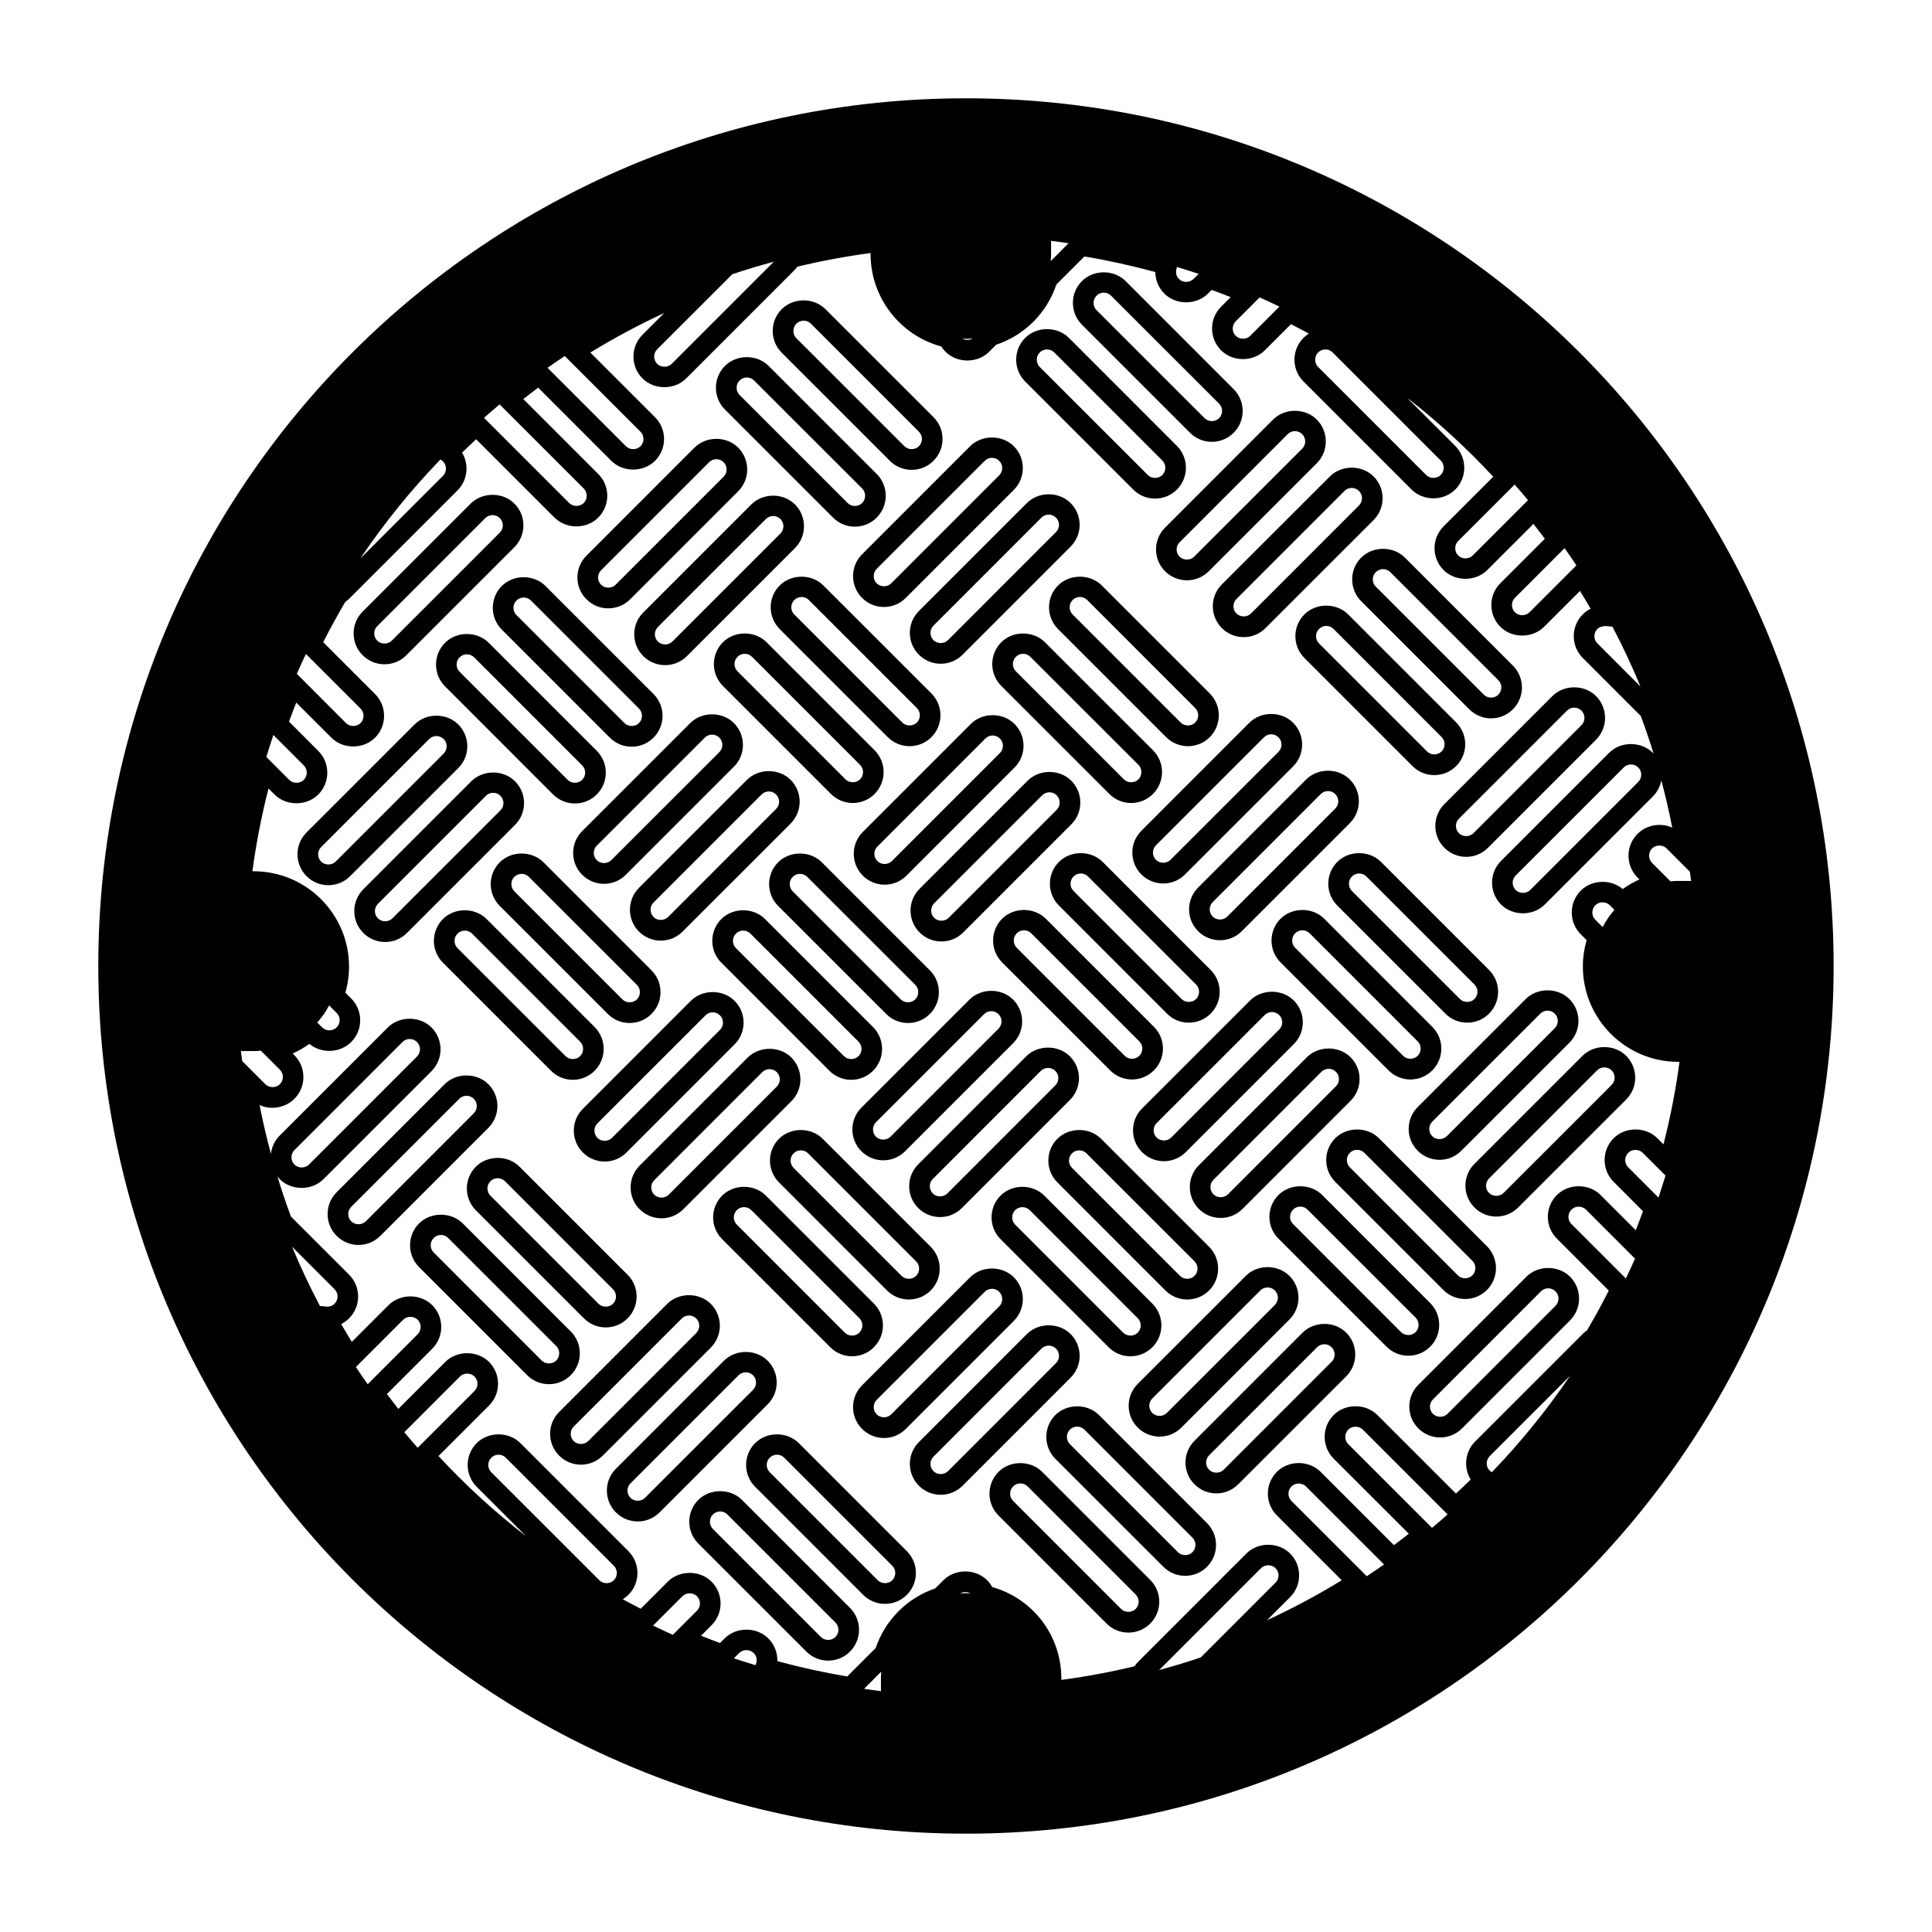
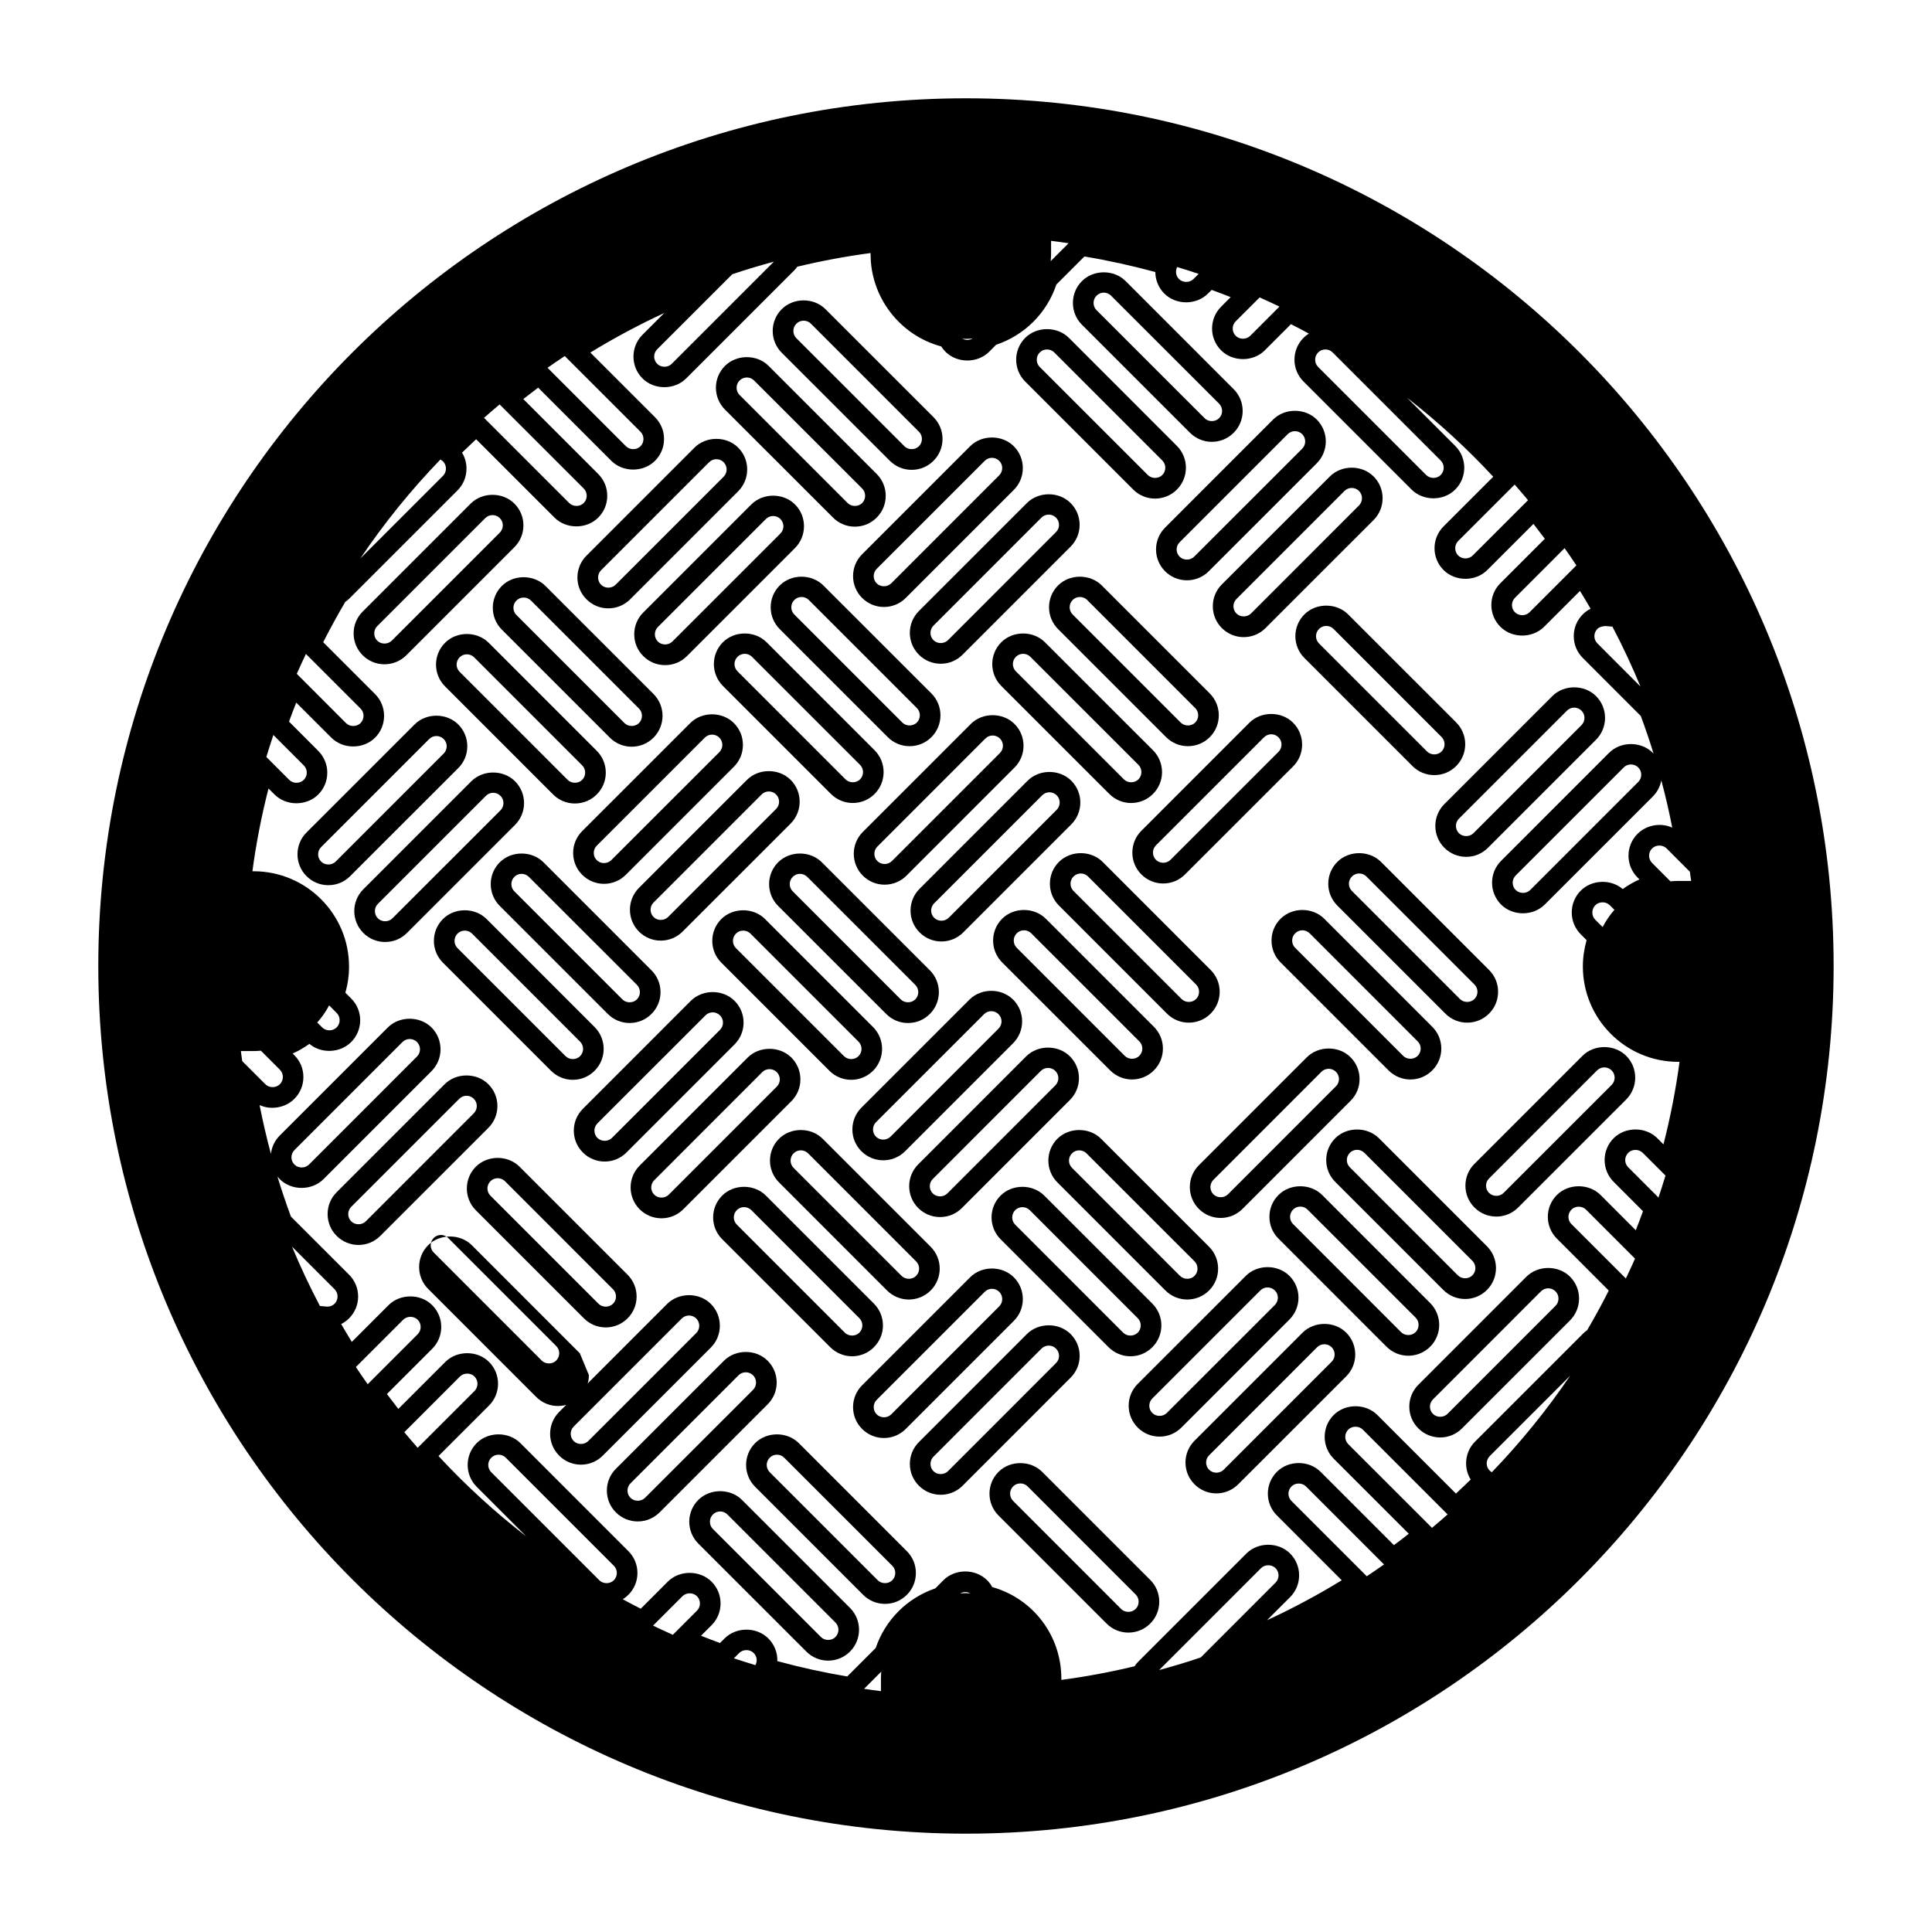
<svg xmlns="http://www.w3.org/2000/svg" fill="#000000" width="800px" height="800px" version="1.1" viewBox="144 144 512 512">
  <g>
    <path d="m400 170.05c-127 0-229.95 102.95-229.95 229.94 0 127 102.96 229.95 229.95 229.95 127 0 229.93-102.95 229.93-229.95 0.004-126.99-102.93-229.94-229.93-229.94zm-8.137 394.89c-7.441 2.527-13.266 8.359-15.793 15.793l-7.547 7.547c-6.137-1.023-12.348-2.387-18.52-4.066 0.07-2.207-0.754-4.387-2.398-6.019-3.09-3.094-8.48-3.094-11.574 0l-1.219 1.215c-1.656-0.598-3.34-1.25-5.031-1.918l2.777-2.777c1.547-1.547 2.402-3.602 2.402-5.789s-0.855-4.242-2.402-5.785c-3.09-3.082-8.484-3.082-11.574 0l-7.176 7.184c-1.602-0.812-3.188-1.648-4.762-2.504 0.527-0.328 1.031-0.727 1.484-1.176 1.547-1.547 2.398-3.602 2.398-5.789s-0.852-4.242-2.398-5.785l-28.625-28.633c-3.09-3.09-8.484-3.09-11.578 0-3.188 3.195-3.188 8.383 0 11.574l13.129 13.133c-8.281-6.402-16.047-13.512-23.246-21.277l13.387-13.383c3.188-3.188 3.188-8.379 0-11.566-3.09-3.082-8.484-3.082-11.574 0l-12.461 12.461c-1.074-1.371-2.074-2.676-3.023-3.945l11.996-11.992c1.547-1.543 2.402-3.602 2.402-5.789 0-2.18-0.855-4.242-2.402-5.777-3.09-3.09-8.48-3.09-11.566 0l-9.734 9.738c-0.977-1.598-1.918-3.168-2.816-4.727 0.762-0.379 1.473-0.887 2.09-1.512 1.551-1.547 2.402-3.602 2.402-5.777 0-2.195-0.852-4.242-2.402-5.793l-15.406-15.402c-1.301-3.5-2.488-7.039-3.578-10.602 0.195 0.242 0.402 0.469 0.621 0.695 3.09 3.082 8.484 3.082 11.574 0l28.637-28.633c3.188-3.199 3.188-8.379 0-11.578-3.098-3.082-8.484-3.082-11.578 0l-28.633 28.633c-1.328 1.328-2.141 3.039-2.344 4.875-1.152-4.281-2.156-8.602-3.008-12.938 2.988 1.387 6.816 0.746 9.215-1.652 1.547-1.547 2.402-3.602 2.394-5.789 0-2.188-0.848-4.238-2.394-5.773l-0.453-0.449c1.566-0.699 3.047-1.562 4.438-2.562 3.129 2.648 8.133 2.453 11.059-0.469 1.547-1.547 2.402-3.602 2.402-5.785 0-2.191-0.855-4.246-2.402-5.777l-1.531-1.535c0.656-2.266 0.977-4.586 0.977-6.906 0-13.941-11.336-25.27-25.27-25.27h-0.336c0.973-7.305 2.402-14.656 4.266-21.938l1.605 1.602c3.09 3.09 8.48 3.09 11.574 0 1.543-1.543 2.398-3.602 2.398-5.785 0-2.18-0.855-4.242-2.398-5.785l-7.742-7.75c0.594-1.652 1.234-3.336 1.914-5.039l9.309 9.301c3.09 3.094 8.48 3.094 11.574 0 1.547-1.547 2.394-3.602 2.394-5.785 0-2.188-0.848-4.242-2.394-5.785l-13.738-13.734c1.809-3.566 3.769-7.152 5.848-10.688 0.402-0.273 0.766-0.57 1.09-0.898l28.637-28.633c1.547-1.543 2.398-3.602 2.398-5.785 0-1.523-0.406-2.977-1.176-4.242 1.199-1.168 2.434-2.344 3.727-3.547l20.777 20.773c3.094 3.094 8.488 3.094 11.578 0 1.547-1.543 2.398-3.594 2.398-5.785 0-2.18-0.852-4.242-2.398-5.785l-19.852-19.855c1.367-1.066 2.672-2.066 3.934-3.019l19.398 19.398c3.082 3.082 8.48 3.082 11.566 0 1.547-1.547 2.402-3.602 2.402-5.785 0-2.191-0.855-4.238-2.402-5.789l-17.129-17.125c6.316-3.871 12.871-7.375 19.582-10.48l-5.769 5.769c-3.184 3.188-3.184 8.379 0.004 11.566 3.09 3.094 8.48 3.094 11.574 0l28.625-28.621c0.309-0.309 0.578-0.629 0.832-0.992 6.414-1.543 12.918-2.75 19.418-3.617v0.344c0 11.41 7.793 21.473 18.715 24.406 0.324 0.504 0.699 0.984 1.133 1.414 3.09 3.09 8.484 3.09 11.574 0l1.848-1.863c7.547-2.519 13.441-8.41 15.961-15.957l7.43-7.43c6.238 1.039 12.555 2.422 18.793 4.121 0.02 2.106 0.848 4.172 2.383 5.707 3.09 3.094 8.484 3.094 11.574 0l0.973-0.973c1.664 0.609 3.344 1.25 5.039 1.914l-2.527 2.535c-1.547 1.543-2.402 3.602-2.402 5.785 0 2.191 0.855 4.242 2.402 5.789 3.09 3.09 8.484 3.09 11.562 0l6.938-6.941c1.602 0.812 3.18 1.648 4.75 2.492-0.516 0.316-0.984 0.699-1.414 1.129-1.547 1.551-2.402 3.602-2.402 5.793 0 2.18 0.855 4.238 2.402 5.785l28.637 28.633c3.09 3.094 8.473 3.094 11.562 0 3.199-3.188 3.199-8.379 0-11.574l-12.762-12.762c8.125 6.324 15.754 13.305 22.836 20.938l-13.156 13.156c-1.547 1.551-2.402 3.602-2.402 5.793 0 2.18 0.855 4.231 2.402 5.785 3.09 3.09 8.484 3.09 11.574 0l12.242-12.238c1.062 1.371 2.066 2.676 3.012 3.945l-11.77 11.77c-1.559 1.551-2.402 3.602-2.402 5.789s0.855 4.242 2.402 5.773c3.078 3.094 8.473 3.094 11.574 0l9.516-9.508c0.984 1.598 1.918 3.164 2.805 4.711-0.754 0.383-1.445 0.883-2.055 1.484-1.547 1.551-2.402 3.602-2.402 5.789 0 2.18 0.855 4.242 2.402 5.785l15.359 15.367c1.23 3.293 2.363 6.629 3.394 9.992-0.07-0.082-0.145-0.145-0.207-0.227-3.09-3.094-8.496-3.094-11.582 0l-28.625 28.633c-3.188 3.188-3.188 8.383 0 11.578 3.09 3.09 8.473 3.094 11.574 0l28.637-28.633c1.18-1.184 1.949-2.656 2.254-4.273 1.113 4.144 2.074 8.316 2.891 12.52-2.984-1.379-6.812-0.746-9.199 1.652-3.188 3.184-3.188 8.379 0 11.566l0.516 0.508c-1.566 0.699-3.047 1.551-4.438 2.551-3.129-2.691-8.176-2.523-11.117 0.418-3.188 3.195-3.188 8.387 0 11.574l1.547 1.551c-0.648 2.281-0.992 4.621-0.992 6.977 0 13.93 11.336 25.27 25.27 25.27h0.344c-0.973 7.289-2.402 14.617-4.254 21.875l-1.621-1.629c-3.09-3.094-8.484-3.094-11.574-0.012-3.199 3.199-3.199 8.387 0 11.578l7.766 7.773c-0.598 1.648-1.238 3.34-1.91 5.043l-9.332-9.34c-3.098-3.09-8.496-3.09-11.574 0-1.547 1.543-2.402 3.602-2.402 5.777 0 2.191 0.855 4.254 2.402 5.785l13.75 13.766c-1.773 3.512-3.688 7.031-5.738 10.504-0.383 0.277-0.734 0.559-1.043 0.867l-28.625 28.625c-1.559 1.543-2.402 3.602-2.402 5.789 0 1.535 0.414 3.008 1.211 4.289-1.25 1.234-2.559 2.481-3.906 3.727l-20.824-20.824c-3.09-3.094-8.484-3.094-11.574 0-3.188 3.188-3.188 8.379 0 11.578l19.906 19.891c-1.367 1.074-2.676 2.07-3.945 3.019l-19.434-19.434c-3.09-3.094-8.484-3.094-11.574 0-1.547 1.547-2.402 3.598-2.402 5.785 0 2.18 0.855 4.242 2.402 5.777l17.18 17.18c-6.387 3.914-13.008 7.457-19.809 10.594l6.121-6.117c1.547-1.547 2.394-3.598 2.394-5.785s-0.848-4.242-2.394-5.785c-3.09-3.09-8.484-3.09-11.574 0l-28.625 28.625c-0.383 0.383-0.73 0.812-1.031 1.266-6.398 1.535-12.902 2.75-19.387 3.606v-0.332c0-11.41-7.465-21.199-18.324-24.277-0.363-0.68-0.816-1.281-1.352-1.812-3.094-3.09-8.484-3.09-11.574 0zm-184.03-142.4h3.43c0.629 0 1.25-0.039 1.867-0.098l5.047 5.043c0.508 0.52 0.785 1.195 0.785 1.918 0 0.727-0.281 1.41-0.797 1.926-1.023 1.023-2.816 1.031-3.848 0l-6.121-6.125c-0.113-0.895-0.262-1.766-0.363-2.664zm53.312-156.47c0.086 0.066 0.168 0.117 0.246 0.188 0.52 0.52 0.789 1.199 0.789 1.926 0 0.727-0.277 1.41-0.789 1.926l-21.902 21.895c6.312-9.367 13.422-18.148 21.234-26.242zm-29.922 144.37 1.996 2.004c0.52 0.508 0.789 1.188 0.789 1.914 0 0.73-0.277 1.406-0.789 1.918-1.027 1.027-2.816 1.039-3.844 0l-1.309-1.301c1.234-1.367 2.297-2.887 3.156-4.535zm-2.438 79.664c-2.695-5.109-5.152-10.352-7.391-15.715l11.273 11.273c0.516 0.52 0.789 1.199 0.789 1.93 0 0.727-0.281 1.402-0.789 1.914-0.504 0.504-1.176 0.77-1.906 0.77zm74.043 72.68-28.637-28.625c-1.062-1.066-1.062-2.793 0-3.848 0.516-0.52 1.199-0.797 1.926-0.797 0.734 0 1.41 0.281 1.926 0.797l28.633 28.633c0.52 0.516 0.789 1.188 0.789 1.918 0 0.727-0.277 1.406-0.789 1.926-1.031 1.023-2.824 1.023-3.848-0.004zm19.484 14.457c-1.77-0.781-3.508-1.605-5.25-2.438l7.793-7.789c1.023-1.02 2.816-1.027 3.848 0 0.508 0.52 0.789 1.195 0.789 1.918 0 0.734-0.289 1.41-0.801 1.926zm21.895 8.043c-1.918-0.574-3.824-1.184-5.715-1.812l1.402-1.41c1.027-1.023 2.82-1.027 3.848 0.012 0.789 0.785 1.008 1.969 0.551 3.008zm-89.52-57.602c-1.195-1.367-2.383-2.734-3.543-4.133l14.75-14.758c1.031-1.027 2.828-1.027 3.848 0 1.059 1.059 1.059 2.781 0 3.844zm-13.246-16.848c-1.059-1.508-2.117-3.019-3.129-4.559l12.535-12.531c1.023-1.023 2.828-1.023 3.844 0 0.52 0.516 0.789 1.188 0.789 1.914 0 0.734-0.277 1.41-0.789 1.93zm-20.203-60.137c0-0.727 0.281-1.402 0.797-1.918l28.625-28.633c0.516-0.52 1.195-0.797 1.93-0.797 0.73 0 1.406 0.281 1.918 0.797 0.516 0.516 0.797 1.188 0.797 1.918 0 0.734-0.289 1.406-0.797 1.926l-28.625 28.633c-1.031 1.027-2.828 1.027-3.848 0-0.516-0.512-0.797-1.195-0.797-1.926zm-6.652-106.09c0.59-1.965 1.215-3.894 1.859-5.828l8.055 8.055c0.52 0.516 0.801 1.199 0.801 1.926 0 0.727-0.289 1.41-0.801 1.918-1.02 1.027-2.82 1.027-3.844 0zm8.066-22.039c0.77-1.773 1.598-3.516 2.422-5.262l14.469 14.469c0.52 0.516 0.797 1.199 0.797 1.926 0 0.727-0.281 1.41-0.797 1.926-1.027 1.023-2.82 1.023-3.848 0zm49.617-67.832c1.367-1.211 2.734-2.394 4.137-3.559l22.285 22.277c0.52 0.516 0.797 1.199 0.797 1.926 0 0.727-0.281 1.41-0.797 1.926-1.023 1.027-2.82 1.027-3.848 0zm16.836-13.266c1.512-1.055 3.023-2.102 4.566-3.117l20.066 20.062c0.516 0.516 0.789 1.195 0.789 1.926 0 0.727-0.281 1.41-0.789 1.918-1.023 1.027-2.82 1.027-3.844 0zm48.957-24.793c3.621-1.223 7.301-2.312 11.02-3.332l-27.074 27.078c-1.023 1.023-2.828 1.023-3.848 0-1.059-1.066-1.059-2.793 0-3.856zm254.11 160.78h-3.438c-0.691 0-1.367 0.039-2.047 0.105l-4.863-4.867c-1.062-1.059-1.062-2.793 0-3.848 1.031-1.023 2.816-1.023 3.848 0l6.16 6.168c0.113 0.816 0.238 1.617 0.34 2.441zm-23.453 12.227-1.949-1.941c-0.516-0.508-0.785-1.195-0.785-1.918 0-0.734 0.277-1.41 0.785-1.926 1.031-1.031 2.816-1.031 3.848 0l1.219 1.215c-1.215 1.387-2.269 2.918-3.117 4.57zm2.59-79.621c2.707 5.152 5.184 10.453 7.43 15.871l-11.406-11.422c-0.523-0.52-0.805-1.195-0.805-1.918 0-0.727 0.289-1.41 0.797-1.926 0.504-0.5 1.211-0.699 2.156-0.762zm-74.145-72.66 28.637 28.633c1.055 1.059 1.055 2.781 0 3.844-1.031 1.027-2.816 1.027-3.848 0l-28.625-28.625c-0.523-0.516-0.797-1.199-0.797-1.926s0.277-1.41 0.797-1.926c0.504-0.516 1.188-0.797 1.918-0.797 0.73 0.004 1.41 0.285 1.918 0.797zm-19.348-14.582c1.762 0.77 3.5 1.602 5.246 2.43l-7.734 7.742c-1.031 1.027-2.816 1.027-3.848 0-0.516-0.516-0.797-1.199-0.797-1.926 0-0.727 0.289-1.402 0.797-1.918zm-21.879-8.062c1.918 0.578 3.82 1.184 5.719 1.824l-1.367 1.355c-1.031 1.027-2.828 1.027-3.848 0.004-0.746-0.746-0.984-1.867-0.609-2.875zm89.461 57.66c1.199 1.367 2.383 2.734 3.543 4.137l-14.66 14.656c-1.023 1.031-2.816 1.031-3.848 0-0.504-0.516-0.785-1.195-0.785-1.914 0-0.727 0.277-1.41 0.785-1.926zm13.234 16.848c1.055 1.512 2.117 3.027 3.129 4.57l-12.43 12.426c-1.023 1.023-2.816 1.027-3.848-0.004-0.516-0.508-0.797-1.184-0.797-1.91 0-0.73 0.289-1.41 0.797-1.926zm20.316 60.039c0 0.727-0.277 1.406-0.797 1.918l-28.625 28.633c-1.031 1.023-2.816 1.027-3.848 0-0.516-0.516-0.805-1.199-0.805-1.926 0-0.727 0.297-1.41 0.805-1.926l28.625-28.621c0.516-0.52 1.199-0.797 1.93-0.797 0.719 0 1.406 0.281 1.918 0.797 0.52 0.512 0.797 1.188 0.797 1.922zm-100.76 210.27c1.031-1.023 2.816-1.023 3.84 0 0.523 0.516 0.797 1.199 0.797 1.926s-0.277 1.402-0.797 1.918l-19.82 19.824c-3.621 1.23-7.301 2.324-11.023 3.34zm8.062-17.809c-0.504-0.52-0.797-1.195-0.797-1.918 0-0.73 0.297-1.41 0.797-1.93 1.031-1.02 2.828-1.02 3.848 0l20.68 20.68c-1.516 1.055-3.023 2.109-4.566 3.125zm15.055-15.051c-1.062-1.062-1.062-2.785 0-3.856 1.023-1.02 2.816-1.02 3.848 0l22.477 22.48c-1.359 1.199-2.734 2.398-4.133 3.559zm37.828 7.293c-0.117-0.098-0.246-0.172-0.344-0.273-0.516-0.52-0.797-1.195-0.797-1.918 0-0.727 0.289-1.41 0.797-1.926l21.32-21.312c-6.195 9.113-13.133 17.672-20.762 25.582zm21.316-65.613c-0.516-0.508-0.797-1.195-0.797-1.918 0-0.727 0.297-1.402 0.805-1.926 1.012-1.023 2.805-1.023 3.84 0.004l13 13.004c-0.777 1.773-1.602 3.516-2.43 5.254zm15.051-15.043c-0.516-0.516-0.805-1.188-0.805-1.918 0-0.734 0.297-1.406 0.805-1.926 1.023-1.02 2.805-1.027 3.84 0l6.031 6.031c-0.59 1.961-1.219 3.898-1.859 5.824zm-152.96-245.53c1.559 0.18 3.09 0.418 4.637 0.641l-4.731 4.742c0.059-0.645 0.102-1.293 0.102-1.949v-3.434zm-20.797 25.891c-0.828 0.48-1.855 0.492-2.695 0.039 0.316 0.004 0.629 0.047 0.953 0.047 0.594 0 1.168-0.051 1.742-0.086zm-24.277 358.46c-1.508-0.176-2.988-0.414-4.481-0.621l4.559-4.559c-0.039 0.574-0.086 1.16-0.086 1.754l0.004 3.426zm20.992-25.895c0.828-0.473 1.848-0.484 2.684-0.023-0.383-0.016-0.754-0.055-1.145-0.055-0.516-0.004-1.027 0.035-1.539 0.078z" />
    <path d="m523.56 427.67c1.547-1.547 2.402-3.602 2.402-5.785 0-2.18-0.855-4.242-2.402-5.777l-28.625-28.633c-3.09-3.094-8.473-3.094-11.574 0-1.547 1.543-2.394 3.602-2.394 5.785 0 2.191 0.848 4.242 2.394 5.789l28.625 28.625c1.547 1.543 3.602 2.402 5.793 2.402 2.184-0.004 4.238-0.863 5.781-2.406zm-7.703-3.856-28.625-28.633c-0.523-0.516-0.797-1.199-0.797-1.926 0-0.727 0.277-1.41 0.797-1.914 0.516-0.52 1.188-0.805 1.918-0.805 0.73 0 1.406 0.289 1.918 0.797l28.625 28.637c0.523 0.508 0.805 1.195 0.805 1.918 0 0.73-0.297 1.41-0.805 1.93-1.02 1.023-2.812 1.016-3.836-0.004z" />
    <path d="m504.3 429.96c0-2.195-0.848-4.242-2.402-5.785-3.078-3.082-8.473-3.082-11.562 0l-28.621 28.621c-3.199 3.195-3.199 8.383-0.012 11.574 1.547 1.547 3.602 2.398 5.785 2.398 2.18 0 4.242-0.852 5.785-2.398l28.625-28.633c1.559-1.543 2.402-3.598 2.402-5.777zm-6.258 1.914-28.625 28.637c-1.031 1.02-2.816 1.027-3.848 0-1.062-1.062-1.062-2.785 0-3.848l28.625-28.633c0.523-0.508 1.199-0.789 1.93-0.789 0.719 0 1.406 0.289 1.918 0.801 0.516 0.516 0.797 1.188 0.797 1.918 0 0.727-0.281 1.406-0.797 1.914z" />
    <path d="m267.84 341.77c0-2.18-0.852-4.238-2.398-5.785-3.094-3.094-8.484-3.094-11.574 0l-28.637 28.633c-3.188 3.188-3.188 8.379 0 11.566 1.547 1.551 3.602 2.402 5.785 2.402 2.18 0 4.246-0.852 5.785-2.402l28.633-28.621c1.555-1.551 2.406-3.602 2.406-5.793zm-6.262 1.93-28.625 28.633c-1.031 1.023-2.828 1.023-3.848 0-1.062-1.059-1.062-2.793 0-3.848l28.633-28.633c0.52-0.508 1.195-0.797 1.926-0.797 0.727 0 1.406 0.293 1.918 0.805 0.516 0.508 0.797 1.195 0.797 1.914-0.008 0.723-0.293 1.41-0.801 1.926z" />
    <path d="m443.11 516.53c0 2.188 0.855 4.242 2.402 5.789 1.547 1.547 3.602 2.402 5.785 2.402 2.18 0 4.242-0.855 5.785-2.402l28.637-28.633c1.535-1.547 2.394-3.602 2.394-5.785 0-2.18-0.855-4.238-2.394-5.777-3.098-3.094-8.496-3.094-11.574 0l-28.637 28.625c-1.543 1.539-2.398 3.59-2.398 5.781zm6.266-1.922 28.637-28.633c0.504-0.516 1.188-0.789 1.91-0.789 0.73 0 1.414 0.289 1.93 0.801 0.516 0.508 0.797 1.188 0.797 1.914 0 0.73-0.289 1.41-0.797 1.93l-28.637 28.621c-1.023 1.031-2.816 1.031-3.84 0-0.523-0.516-0.797-1.188-0.797-1.926 0.004-0.723 0.273-1.398 0.797-1.918z" />
    <path d="m526.49 485.85c1.547 1.547 3.602 2.398 5.785 2.398 2.18 0 4.231-0.852 5.785-2.398 3.188-3.188 3.188-8.379 0-11.578l-28.625-28.633c-3.098-3.082-8.496-3.082-11.582 0-1.547 1.559-2.394 3.602-2.394 5.789s0.848 4.238 2.394 5.785zm-24.766-36.34c0.516-0.516 1.199-0.797 1.918-0.797 0.73 0 1.414 0.289 1.93 0.797l28.625 28.625c1.062 1.066 1.062 2.793 0 3.848-1.023 1.031-2.828 1.023-3.848 0l-28.625-28.633c-0.516-0.516-0.797-1.188-0.797-1.918 0-0.734 0.289-1.402 0.797-1.922z" />
    <path d="m444 430.07c2.188 0 4.242-0.863 5.785-2.402 1.547-1.547 2.402-3.602 2.402-5.785 0-2.18-0.855-4.242-2.402-5.777l-28.637-28.633c-3.09-3.094-8.473-3.094-11.574 0-3.188 3.188-3.188 8.379 0 11.574l28.637 28.625c1.555 1.539 3.609 2.398 5.789 2.398zm-31.348-36.816c0-0.727 0.289-1.41 0.797-1.914 0.516-0.52 1.188-0.805 1.93-0.805 0.719 0 1.406 0.289 1.91 0.797l28.637 28.637c0.523 0.508 0.805 1.195 0.805 1.918 0 0.73-0.297 1.41-0.805 1.93-1.023 1.02-2.816 1.02-3.848 0l-28.625-28.633c-0.516-0.52-0.801-1.207-0.801-1.93z" />
    <path d="m369.89 443.32c0 2.18 0.852 4.238 2.398 5.777 1.547 1.543 3.602 2.394 5.785 2.394 2.18 0 4.242-0.848 5.785-2.394l28.625-28.633c1.547-1.547 2.394-3.602 2.394-5.785 0-2.191-0.848-4.242-2.394-5.777-3.09-3.09-8.473-3.09-11.562 0l-28.633 28.629c-1.547 1.547-2.398 3.594-2.398 5.789zm6.258-1.93 28.633-28.621c0.516-0.52 1.203-0.797 1.918-0.797 0.73 0 1.406 0.281 1.918 0.797 0.523 0.516 0.797 1.188 0.797 1.914 0 0.73-0.289 1.402-0.797 1.918l-28.621 28.633c-1.027 1.027-2.82 1.039-3.848 0-0.52-0.516-0.789-1.188-0.789-1.914-0.004-0.73 0.273-1.418 0.789-1.93z" />
-     <path d="m452.45 451.73c2.188 0 4.242-0.855 5.785-2.402l28.625-28.625c1.547-1.551 2.402-3.602 2.402-5.789 0-2.18-0.855-4.242-2.402-5.777-3.09-3.09-8.484-3.09-11.574 0l-28.637 28.633c-1.535 1.547-2.394 3.602-2.394 5.777 0 2.195 0.855 4.242 2.394 5.785 1.559 1.539 3.617 2.398 5.801 2.398zm-1.93-10.102 28.637-28.633c0.516-0.52 1.188-0.797 1.918-0.797 0.73 0 1.406 0.281 1.93 0.797 0.516 0.516 0.797 1.188 0.797 1.914 0 0.734-0.289 1.41-0.797 1.93l-28.637 28.633c-1.023 1.02-2.816 1.02-3.848-0.012-0.516-0.516-0.797-1.188-0.797-1.918 0-0.727 0.289-1.406 0.797-1.914z" />
    <path d="m452.85 485.99c1.547 1.543 3.602 2.394 5.785 2.394 2.18 0 4.242-0.852 5.793-2.402 3.18-3.188 3.18-8.379 0-11.566l-28.637-28.633c-3.098-3.09-8.473-3.09-11.574 0-3.188 3.188-3.188 8.379 0 11.566zm-24.758-36.34c0.504-0.52 1.188-0.797 1.918-0.797 0.719 0 1.406 0.281 1.918 0.797l28.637 28.621c1.055 1.062 1.055 2.793 0 3.844-1.023 1.039-2.828 1.027-3.848 0.012l-28.625-28.633c-0.516-0.52-0.805-1.199-0.805-1.93 0-0.719 0.297-1.398 0.805-1.914z" />
    <path d="m399.27 391.1 28.633-28.633c1.535-1.543 2.394-3.602 2.394-5.785 0-2.191-0.855-4.242-2.394-5.785-3.098-3.094-8.484-3.094-11.574 0l-28.625 28.633c-1.547 1.547-2.402 3.594-2.402 5.785 0 2.188 0.855 4.242 2.398 5.785 1.547 1.547 3.598 2.402 5.785 2.402 2.184-0.004 4.234-0.855 5.785-2.402zm-8.508-5.785c0-0.727 0.289-1.41 0.797-1.926l28.625-28.625c0.523-0.516 1.199-0.801 1.93-0.801 0.719 0 1.406 0.289 1.918 0.801 0.516 0.508 0.797 1.195 0.797 1.918 0 0.727-0.289 1.41-0.797 1.926l-28.625 28.621c-1.023 1.027-2.816 1.027-3.848 0-0.512-0.508-0.797-1.188-0.797-1.914z" />
    <path d="m420.19 534.06c-3.09-3.094-8.484-3.094-11.574 0-3.188 3.188-3.188 8.379 0 11.566l28.637 28.637c1.547 1.543 3.602 2.394 5.785 2.394 2.18 0 4.242-0.852 5.785-2.394 1.547-1.547 2.394-3.602 2.394-5.785 0-2.191-0.848-4.242-2.394-5.785zm24.766 36.332c-1.031 1.027-2.816 1.02-3.848 0l-28.625-28.633c-1.062-1.055-1.062-2.785 0-3.848 0.516-0.516 1.199-0.789 1.918-0.789 0.73 0 1.414 0.281 1.93 0.789l28.625 28.637c0.516 0.516 0.797 1.188 0.797 1.926 0 0.727-0.285 1.406-0.797 1.918z" />
-     <path d="m435.25 519.01c-3.09-3.094-8.484-3.094-11.582 0-3.18 3.188-3.18 8.379 0 11.578l28.637 28.621c1.547 1.547 3.602 2.402 5.785 2.402 2.18 0 4.242-0.855 5.785-2.402 3.188-3.188 3.188-8.379 0-11.566zm24.758 36.34c-1.023 1.023-2.816 1.023-3.84 0l-28.637-28.633c-1.055-1.062-1.055-2.793 0-3.856 0.523-0.508 1.199-0.789 1.93-0.789 0.719 0 1.406 0.289 1.918 0.789l28.625 28.633c0.516 0.52 0.805 1.199 0.805 1.93 0.004 0.727-0.289 1.406-0.801 1.926z" />
    <path d="m350.22 372.51c-1.551 1.547-2.398 3.602-2.398 5.785 0 2.191 0.848 4.242 2.398 5.793l28.633 28.621c1.547 1.559 3.602 2.402 5.785 2.402 2.18 0 4.238-0.848 5.785-2.402 3.188-3.188 3.188-8.379 0-11.566l-28.637-28.633c-3.094-3.09-8.48-3.09-11.566 0zm36.336 36.34c-1.027 1.023-2.816 1.023-3.848 0l-28.625-28.633c-0.516-0.516-0.797-1.195-0.797-1.926 0-0.727 0.289-1.402 0.797-1.914 0.508-0.516 1.188-0.797 1.918-0.797 0.73 0 1.406 0.281 1.926 0.797l28.633 28.625c1.051 1.055 1.051 2.789-0.004 3.848z" />
    <path d="m436.21 372.41c-3.09-3.09-8.484-3.09-11.574 0-1.547 1.551-2.402 3.602-2.402 5.793 0 2.18 0.855 4.231 2.402 5.785l28.625 28.633c1.547 1.547 3.602 2.394 5.785 2.394 2.18 0 4.242-0.848 5.785-2.394s2.402-3.602 2.402-5.789-0.855-4.242-2.402-5.785zm24.77 36.34c-1.031 1.027-2.828 1.027-3.848 0l-28.637-28.633c-0.516-0.516-0.797-1.195-0.797-1.914 0-0.734 0.289-1.41 0.797-1.926 0.523-0.516 1.199-0.797 1.93-0.797 0.719 0 1.406 0.281 1.918 0.797l28.637 28.633c0.516 0.52 0.785 1.195 0.785 1.918 0 0.73-0.277 1.414-0.785 1.922z" />
    <path d="m350.45 457.35 28.625 28.641c1.547 1.543 3.602 2.394 5.785 2.394 2.18 0 4.242-0.852 5.785-2.402 3.188-3.188 3.188-8.379 0-11.566l-28.633-28.633c-3.094-3.09-8.48-3.09-11.566 0-3.191 3.188-3.191 8.379 0.004 11.566zm3.856-7.703c0.516-0.52 1.195-0.797 1.93-0.797 0.719 0 1.402 0.281 1.918 0.797l28.625 28.633c1.062 1.055 1.062 2.781 0.004 3.836-1.027 1.039-2.82 1.027-3.848 0.012l-28.633-28.633c-1.051-1.066-1.051-2.801 0.004-3.848z" />
    <path d="m398.91 464.14 28.625-28.633c1.547-1.551 2.402-3.602 2.402-5.789s-0.855-4.242-2.402-5.773c-3.078-3.094-8.484-3.094-11.574-0.012l-28.625 28.637c-1.543 1.543-2.394 3.602-2.394 5.777 0 2.191 0.852 4.242 2.394 5.789 1.547 1.547 3.602 2.398 5.785 2.398 2.18 0.004 4.242-0.848 5.789-2.394zm-8.504-5.789c0-0.727 0.289-1.402 0.797-1.914l28.625-28.637c0.523-0.516 1.199-0.789 1.93-0.789 0.719 0 1.395 0.281 1.91 0.789 0.523 0.52 0.805 1.195 0.805 1.918 0 0.734-0.289 1.41-0.805 1.926l-28.621 28.637c-1.02 1.02-2.812 1.027-3.844 0-0.512-0.52-0.797-1.195-0.797-1.93z" />
    <path d="m363.8 427.76c1.551 1.547 3.602 2.402 5.785 2.402 2.18 0 4.242-0.855 5.785-2.402 3.188-3.188 3.188-8.379 0-11.578l-28.633-28.633c-3.09-3.09-8.488-3.09-11.574 0-1.547 1.551-2.402 3.602-2.402 5.789 0 2.18 0.855 4.242 2.402 5.785zm-24.762-36.344c0.508-0.516 1.188-0.797 1.914-0.797 0.734 0 1.41 0.281 1.926 0.797l28.633 28.633c0.52 0.516 0.801 1.188 0.801 1.918 0 0.734-0.289 1.406-0.801 1.926-1.027 1.039-2.816 1.027-3.844 0l-28.629-28.621c-0.52-0.516-0.801-1.199-0.801-1.926 0-0.727 0.281-1.41 0.801-1.93z" />
    <path d="m449.56 342.83-28.637-28.621c-3.09-3.102-8.484-3.102-11.574-0.004-3.188 3.188-3.188 8.379 0 11.574l28.637 28.633c1.547 1.543 3.602 2.394 5.773 2.394 2.195 0 4.242-0.848 5.793-2.402 3.199-3.199 3.199-8.387 0.008-11.574zm-3.867 7.711c-1.023 1.023-2.828 1.023-3.848 0l-28.625-28.633c-0.516-0.516-0.797-1.188-0.797-1.926 0-0.727 0.289-1.406 0.797-1.918 0.508-0.516 1.188-0.797 1.918-0.797s1.406 0.281 1.918 0.797l28.637 28.625c1.051 1.055 1.051 2.789 0 3.852z" />
    <path d="m372.65 364.48c-3.188 3.188-3.188 8.379 0 11.574 1.547 1.543 3.602 2.394 5.785 2.394 2.18 0 4.246-0.852 5.785-2.394l28.625-28.633c1.547-1.547 2.402-3.602 2.402-5.785 0-2.191-0.855-4.246-2.402-5.789-3.09-3.094-8.484-3.09-11.562 0zm34.41-25.562c0.73 0 1.406 0.281 1.93 0.797 0.516 0.516 0.797 1.195 0.797 1.926 0 0.727-0.289 1.406-0.797 1.918l-28.633 28.633c-1.027 1.031-2.82 1.031-3.844 0-1.062-1.059-1.062-2.781 0-3.844l28.625-28.633c0.527-0.516 1.195-0.797 1.922-0.797z" />
    <path d="m313.33 390.88c1.551 1.543 3.598 2.394 5.777 2.394 2.191 0 4.242-0.848 5.785-2.394l28.637-28.633c3.188-3.195 3.188-8.387 0-11.574-3.09-3.09-8.484-3.09-11.574 0l-28.633 28.633c-3.176 3.184-3.176 8.379 0.008 11.574zm3.871-7.707 28.633-28.633c0.516-0.516 1.188-0.797 1.918-0.797s1.406 0.281 1.918 0.797c1.062 1.059 1.062 2.785 0 3.844l-28.625 28.633c-1.027 1.027-2.828 1.027-3.844 0-1.059-1.066-1.059-2.781 0-3.844z" />
    <path d="m347.15 314.2c-3.09-3.094-8.484-3.094-11.574 0-3.188 3.188-3.188 8.379 0 11.574l28.633 28.633c1.551 1.543 3.602 2.394 5.785 2.394 2.18 0 4.238-0.848 5.785-2.394 3.184-3.199 3.184-8.387 0-11.578zm24.77 36.34c-1.023 1.023-2.828 1.023-3.848 0l-28.625-28.633c-1.062-1.059-1.062-2.781 0-3.844 0.508-0.516 1.188-0.797 1.918-0.797 0.73 0 1.406 0.281 1.918 0.797l28.633 28.625c1.062 1.055 1.062 2.789 0.004 3.852z" />
-     <path d="m501.72 350.57c-3.09-3.09-8.484-3.09-11.574 0l-28.625 28.633c-3.199 3.195-3.199 8.387 0 11.578 1.535 1.543 3.594 2.394 5.785 2.394 2.176 0 4.242-0.848 5.773-2.394l28.637-28.633c3.191-3.188 3.191-8.379 0.004-11.578zm-3.863 7.719-28.625 28.621c-1.031 1.027-2.816 1.027-3.848 0-1.062-1.059-1.062-2.781 0-3.844l28.625-28.633c0.523-0.516 1.199-0.797 1.93-0.797 0.73 0 1.406 0.281 1.918 0.797 1.062 1.066 1.062 2.797 0 3.856z" />
    <path d="m465.41 304.66c0 2.191 0.848 4.242 2.394 5.793 1.559 1.543 3.602 2.394 5.785 2.394 2.18 0 4.242-0.848 5.785-2.394l28.637-28.633c1.547-1.551 2.394-3.602 2.394-5.789 0-2.18-0.848-4.231-2.394-5.773-3.09-3.094-8.484-3.094-11.574 0l-28.637 28.621c-1.547 1.539-2.391 3.602-2.391 5.781zm6.262-1.918 28.625-28.633c0.516-0.516 1.199-0.797 1.93-0.797 0.719 0 1.406 0.281 1.918 0.797 0.516 0.516 0.797 1.195 0.797 1.918 0 0.727-0.289 1.41-0.797 1.926l-28.625 28.633c-1.023 1.027-2.828 1.023-3.848 0-1.062-1.059-1.062-2.781 0-3.844z" />
    <path d="m332.38 489.55c-3.09-3.09-8.48-3.09-11.578 0l-28.625 28.633c-3.188 3.188-3.188 8.379 0 11.566 1.547 1.551 3.602 2.402 5.785 2.402 2.18 0 4.242-0.852 5.785-2.402l28.633-28.625c3.184-3.195 3.184-8.387 0-11.574zm-3.863 7.715-28.633 28.633c-1.027 1.02-2.82 1.02-3.848 0-1.059-1.062-1.059-2.785 0-3.844l28.633-28.633c0.516-0.52 1.199-0.797 1.926-0.797 0.73 0 1.41 0.281 1.926 0.797 1.051 1.055 1.051 2.777-0.004 3.844z" />
-     <path d="m502.34 297.55c0 2.191 0.855 4.242 2.402 5.785l28.625 28.633c1.547 1.543 3.602 2.402 5.785 2.402 2.18 0 4.242-0.855 5.785-2.402 3.188-3.188 3.188-8.379 0-11.566l-28.625-28.633c-3.09-3.094-8.496-3.094-11.574 0-1.543 1.539-2.398 3.594-2.398 5.781zm6.269-1.926c0.504-0.516 1.188-0.797 1.91-0.797 0.73 0 1.406 0.281 1.93 0.797l28.625 28.633c1.062 1.059 1.062 2.781 0 3.844-1.023 1.031-2.816 1.031-3.84 0l-28.625-28.621c-0.523-0.516-0.805-1.199-0.805-1.926-0.004-0.73 0.281-1.418 0.805-1.93z" />
    <path d="m459.36 258.69c1.547 1.543 3.602 2.402 5.785 2.402 2.18 0 4.242-0.852 5.793-2.402 3.18-3.188 3.18-8.383-0.012-11.566l-28.625-28.633c-3.09-3.094-8.484-3.094-11.574 0-1.547 1.543-2.394 3.602-2.394 5.785 0 2.191 0.848 4.242 2.394 5.785zm-24.758-36.332c0.516-0.52 1.188-0.805 1.918-0.805 0.73 0 1.406 0.289 1.918 0.805l28.637 28.621c1.055 1.059 1.055 2.793 0 3.844-1.031 1.027-2.816 1.039-3.848 0l-28.625-28.621c-0.523-0.516-0.797-1.195-0.797-1.926 0-0.727 0.277-1.402 0.797-1.918z" />
    <path d="m450.36 289.62c0.012 2.18 0.855 4.231 2.402 5.773s3.602 2.394 5.785 2.394c2.18 0 4.242-0.852 5.785-2.394l28.637-28.633c3.18-3.188 3.18-8.379-0.012-11.574-3.09-3.09-8.473-3.09-11.574 0l-28.625 28.641c-1.543 1.547-2.398 3.602-2.398 5.793zm6.266-1.93 28.625-28.633c0.516-0.508 1.188-0.797 1.93-0.797 0.73 0 1.406 0.293 1.918 0.797 1.055 1.059 1.055 2.793 0 3.848l-28.637 28.621c-1.023 1.027-2.805 1.027-3.848 0-0.516-0.516-0.785-1.195-0.797-1.914 0.004-0.723 0.293-1.406 0.809-1.922z" />
    <path d="m340.63 541.49c-3.082-3.082-8.48-3.082-11.566 0-1.547 1.547-2.402 3.602-2.402 5.785 0 2.191 0.855 4.242 2.402 5.789l28.625 28.621c1.551 1.547 3.602 2.402 5.785 2.402 2.191 0 4.242-0.855 5.789-2.402 3.188-3.188 3.188-8.379 0-11.566zm24.77 36.34c-1.023 1.023-2.82 1.023-3.844 0l-28.633-28.633c-0.52-0.52-0.789-1.199-0.789-1.926 0-0.73 0.277-1.406 0.789-1.918 0.52-0.52 1.195-0.801 1.926-0.801 0.727 0 1.406 0.289 1.918 0.801l28.633 28.633c1.059 1.062 1.059 2.785 0 3.844z" />
-     <path d="m297.66 502.63c0-2.18-0.852-4.242-2.402-5.777l-28.625-28.637c-3.09-3.082-8.484-3.082-11.574 0-3.188 3.199-3.188 8.383 0 11.578l28.633 28.633c1.551 1.547 3.598 2.398 5.785 2.398s4.242-0.852 5.777-2.398c1.555-1.555 2.406-3.606 2.406-5.797zm-6.258 1.93c-1.023 1.02-2.82 1.02-3.848 0l-28.621-28.637c-1.062-1.059-1.062-2.781 0-3.844 0.516-0.516 1.188-0.801 1.918-0.801 0.727 0 1.406 0.293 1.918 0.801l28.637 28.637c0.516 0.516 0.797 1.188 0.797 1.914-0.004 0.73-0.293 1.41-0.801 1.93z" />
+     <path d="m297.66 502.63l-28.625-28.637c-3.09-3.082-8.484-3.082-11.574 0-3.188 3.199-3.188 8.383 0 11.578l28.633 28.633c1.551 1.547 3.598 2.398 5.785 2.398s4.242-0.852 5.777-2.398c1.555-1.555 2.406-3.606 2.406-5.797zm-6.258 1.93c-1.023 1.02-2.82 1.02-3.848 0l-28.621-28.637c-1.062-1.059-1.062-2.781 0-3.844 0.516-0.516 1.188-0.801 1.918-0.801 0.727 0 1.406 0.293 1.918 0.801l28.637 28.637c0.516 0.516 0.797 1.188 0.797 1.914-0.004 0.73-0.293 1.41-0.801 1.93z" />
    <path d="m509.98 372.41c-3.09-3.09-8.484-3.09-11.574 0-1.547 1.551-2.402 3.602-2.402 5.793 0 2.18 0.855 4.231 2.402 5.785l28.637 28.633c1.535 1.547 3.602 2.394 5.785 2.394 2.18 0 4.242-0.848 5.785-2.394s2.402-3.602 2.402-5.789-0.855-4.242-2.402-5.785zm24.766 36.34c-1.023 1.027-2.816 1.027-3.848 0l-28.625-28.633c-0.516-0.516-0.797-1.195-0.797-1.914 0-0.734 0.289-1.41 0.797-1.926 0.508-0.516 1.188-0.797 1.918-0.797 0.73 0 1.406 0.281 1.918 0.797l28.637 28.633c0.516 0.52 0.797 1.195 0.797 1.918 0 0.73-0.281 1.414-0.797 1.922z" />
    <path d="m349.83 510.39c0-2.188-0.852-4.242-2.398-5.785-3.094-3.094-8.488-3.094-11.574 0l-28.637 28.633c-1.547 1.547-2.394 3.602-2.394 5.785 0 2.18 0.848 4.242 2.394 5.777 1.551 1.547 3.602 2.398 5.789 2.398s4.242-0.852 5.789-2.398l28.625-28.633c1.555-1.535 2.406-3.586 2.406-5.777zm-6.262 1.926-28.633 28.625c-1.027 1.027-2.82 1.027-3.848 0-0.52-0.52-0.797-1.195-0.797-1.918 0-0.727 0.281-1.41 0.797-1.926l28.637-28.637c0.516-0.516 1.188-0.789 1.918-0.789s1.406 0.289 1.926 0.789c0.508 0.52 0.789 1.199 0.789 1.93 0.008 0.727-0.281 1.406-0.789 1.926z" />
    <path d="m526.77 368.67c1.547 1.547 3.594 2.402 5.785 2.402 2.188 0 4.242-0.855 5.773-2.402l28.637-28.633c3.188-3.188 3.188-8.383 0-11.566-3.09-3.094-8.484-3.094-11.574 0l-28.625 28.625c-3.184 3.195-3.184 8.383 0.004 11.574zm3.859-7.711 28.637-28.633c0.516-0.516 1.199-0.797 1.918-0.797 0.73 0 1.406 0.281 1.918 0.797 1.062 1.059 1.062 2.781 0 3.848l-28.625 28.633c-1.031 1.023-2.816 1.023-3.848 0-1.051-1.059-1.051-2.789 0-3.848z" />
    <path d="m275.82 437.11c0-2.188-0.855-4.242-2.402-5.785-3.094-3.094-8.484-3.094-11.574 0l-28.625 28.625c-1.551 1.551-2.398 3.613-2.398 5.789 0 2.188 0.848 4.242 2.398 5.785 1.551 1.543 3.602 2.402 5.789 2.402s4.242-0.863 5.777-2.402l28.633-28.625c1.547-1.547 2.402-3.598 2.402-5.789zm-6.266 1.926-28.625 28.637c-1.023 1.02-2.82 1.02-3.848 0-0.516-0.52-0.797-1.199-0.797-1.93 0-0.727 0.289-1.41 0.797-1.926l28.637-28.633c0.516-0.508 1.188-0.797 1.918-0.797 0.727 0 1.406 0.293 1.918 0.797 0.52 0.523 0.801 1.199 0.801 1.926 0 0.727-0.289 1.41-0.801 1.926z" />
    <path d="m290.02 427.76c1.547 1.547 3.602 2.402 5.785 2.402 2.18 0 4.242-0.855 5.777-2.402 3.195-3.188 3.195-8.379 0-11.578l-28.633-28.633c-3.09-3.09-8.48-3.09-11.566 0-3.195 3.195-3.195 8.387 0 11.578zm-24.77-36.344c0.516-0.516 1.195-0.797 1.926-0.797 0.727 0 1.406 0.281 1.926 0.797l28.625 28.633c1.062 1.059 1.062 2.785 0 3.844-1.023 1.039-2.816 1.027-3.844 0l-28.633-28.621c-1.062-1.059-1.062-2.793 0-3.856z" />
    <path d="m276.99 310.86 28.625 28.625c1.547 1.551 3.602 2.402 5.785 2.402 2.191 0 4.242-0.852 5.789-2.402 3.184-3.188 3.184-8.383 0-11.566l-28.637-28.633c-3.09-3.09-8.48-3.094-11.566 0-3.184 3.191-3.184 8.379 0.004 11.574zm3.867-7.707c0.508-0.516 1.195-0.797 1.926-0.797 0.73 0 1.406 0.281 1.918 0.785l28.633 28.633c1.059 1.059 1.059 2.793 0 3.848-1.023 1.023-2.82 1.023-3.844 0l-28.633-28.633c-1.059-1.051-1.059-2.773 0-3.836z" />
    <path d="m305.21 305.22c2.191 0 4.242-0.848 5.789-2.398l28.625-28.625c3.188-3.188 3.188-8.387 0-11.574-3.09-3.094-8.484-3.09-11.574 0l-28.625 28.633c-1.551 1.551-2.402 3.602-2.402 5.793 0 2.18 0.852 4.231 2.402 5.773 1.543 1.551 3.594 2.398 5.785 2.398zm-1.922-10.098 28.637-28.633c0.516-0.52 1.195-0.797 1.918-0.797 0.73 0 1.406 0.281 1.926 0.797 1.059 1.059 1.059 2.781 0 3.844l-28.633 28.633c-1.023 1.023-2.816 1.027-3.848 0-0.508-0.516-0.789-1.199-0.789-1.914-0.004-0.738 0.285-1.414 0.789-1.93z" />
    <path d="m251.68 317.65 28.633-28.633c1.551-1.551 2.398-3.602 2.398-5.789s-0.852-4.242-2.398-5.773c-3.094-3.094-8.48-3.094-11.578 0l-28.625 28.621c-1.547 1.551-2.398 3.602-2.398 5.789 0 2.18 0.852 4.242 2.398 5.785 1.547 1.547 3.602 2.394 5.785 2.394 2.18-0.004 4.238-0.855 5.785-2.394zm-8.5-5.785c0-0.734 0.277-1.41 0.789-1.926l28.633-28.633c0.516-0.516 1.199-0.797 1.926-0.797 0.73 0 1.41 0.281 1.926 0.801 0.516 0.508 0.797 1.184 0.797 1.91 0 0.727-0.289 1.41-0.797 1.926l-28.633 28.633c-1.027 1.027-2.82 1.027-3.848 0-0.52-0.508-0.793-1.188-0.793-1.914z" />
    <path d="m444.32 273.74c1.547 1.547 3.602 2.394 5.785 2.394 2.18 0 4.242-0.848 5.785-2.394 3.188-3.188 3.188-8.379 0-11.574l-28.625-28.633c-3.098-3.082-8.484-3.082-11.582 0.012-3.18 3.188-3.18 8.379 0 11.566zm-24.77-36.336c0.516-0.516 1.188-0.797 1.918-0.797s1.414 0.281 1.93 0.797l28.625 28.633c1.062 1.059 1.062 2.781 0 3.844-1.023 1.027-2.816 1.027-3.84 0l-28.637-28.625c-1.059-1.062-1.059-2.793 0.004-3.852z" />
    <path d="m282.88 356.83c0-2.191-0.852-4.242-2.398-5.789-3.09-3.09-8.484-3.09-11.574 0l-28.621 28.625c-3.199 3.188-3.199 8.379 0 11.578 1.543 1.543 3.594 2.394 5.777 2.394 2.188 0 4.238-0.848 5.785-2.394l28.633-28.633c1.547-1.539 2.398-3.602 2.398-5.781zm-6.262 1.922-28.625 28.621c-1.027 1.027-2.828 1.027-3.848 0-1.059-1.059-1.059-2.781 0-3.844l28.637-28.633c0.516-0.516 1.188-0.797 1.918-0.797s1.406 0.281 1.918 0.797c0.52 0.516 0.801 1.195 0.801 1.926 0 0.73-0.281 1.418-0.801 1.93z" />
    <path d="m364.76 281.17c1.547 1.551 3.602 2.402 5.789 2.402s4.242-0.848 5.777-2.402c1.551-1.543 2.402-3.594 2.402-5.785 0-2.18-0.852-4.242-2.402-5.785l-28.633-28.633c-3.09-3.094-8.48-3.094-11.566 0-1.547 1.547-2.402 3.602-2.402 5.785 0 2.191 0.855 4.242 2.402 5.793zm-24.762-36.332c0.516-0.516 1.195-0.801 1.926-0.801 0.727 0 1.406 0.289 1.918 0.801l28.637 28.621c0.516 0.516 0.789 1.199 0.789 1.926 0 0.727-0.281 1.41-0.789 1.926-1.027 1.027-2.828 1.027-3.848 0l-28.633-28.633c-1.059-1.059-1.059-2.781 0-3.84z" />
-     <path d="m519.7 448.96c1.547 1.543 3.602 2.402 5.793 2.402 2.176 0 4.242-0.863 5.773-2.402l28.637-28.625c1.547-1.551 2.402-3.602 2.402-5.789s-0.855-4.242-2.402-5.785c-3.09-3.082-8.484-3.082-11.574 0l-28.637 28.633c-3.172 3.195-3.172 8.379 0.008 11.566zm3.863-7.707 28.637-28.625c0.523-0.52 1.188-0.797 1.918-0.797s1.406 0.281 1.918 0.797c0.516 0.516 0.797 1.188 0.797 1.918 0 0.727-0.289 1.41-0.797 1.926l-28.625 28.633c-1.031 1.023-2.828 1.023-3.848 0-1.055-1.066-1.055-2.797 0-3.852z" />
    <path d="m370.07 296.67c0 2.191 0.852 4.242 2.402 5.793 1.547 1.543 3.602 2.394 5.785 2.394 2.18 0 4.238-0.852 5.773-2.394l28.637-28.633c1.547-1.551 2.394-3.602 2.394-5.789 0-2.18-0.848-4.242-2.394-5.785-3.09-3.09-8.484-3.09-11.574 0l-28.625 28.633c-1.547 1.543-2.398 3.602-2.398 5.781zm6.258-1.914 28.637-28.633c0.516-0.52 1.195-0.797 1.918-0.797 0.727 0 1.406 0.281 1.918 0.797 0.523 0.516 0.797 1.188 0.797 1.914 0 0.727-0.289 1.41-0.797 1.926l-28.625 28.633c-1.027 1.023-2.82 1.023-3.848 0-0.516-0.516-0.789-1.199-0.789-1.926 0-0.719 0.281-1.398 0.789-1.914z" />
    <path d="m379.82 266.12c1.547 1.543 3.598 2.394 5.785 2.394 2.18 0 4.242-0.848 5.777-2.394 1.551-1.547 2.398-3.602 2.398-5.785 0-2.191-0.848-4.238-2.398-5.789l-28.633-28.621c-3.09-3.094-8.48-3.094-11.574 0-1.547 1.543-2.402 3.602-2.402 5.789 0.012 2.18 0.855 4.231 2.402 5.773zm-24.77-36.34c0.516-0.516 1.195-0.797 1.918-0.797 0.73 0 1.41 0.281 1.93 0.797l28.625 28.633c0.516 0.516 0.797 1.195 0.797 1.926 0 0.727-0.289 1.41-0.797 1.918-1.023 1.027-2.828 1.027-3.844 0l-28.637-28.633c-0.516-0.516-0.789-1.188-0.789-1.914 0.004-0.723 0.281-1.414 0.797-1.93z" />
    <path d="m343.11 277.68-28.633 28.633c-1.551 1.543-2.402 3.602-2.398 5.789 0 2.18 0.852 4.231 2.394 5.773 1.547 1.547 3.602 2.394 5.785 2.394 2.18 0 4.242-0.848 5.785-2.394l28.633-28.633c3.188-3.188 3.188-8.383 0-11.566-3.094-3.09-8.473-3.09-11.566 0.004zm7.707 7.707-28.633 28.625c-1.027 1.027-2.816 1.039-3.848 0-0.508-0.52-0.789-1.195-0.789-1.918 0-0.727 0.289-1.41 0.797-1.926l28.625-28.621c0.52-0.516 1.199-0.797 1.926-0.797 0.73 0 1.41 0.281 1.926 0.797 1.055 1.059 1.055 2.781-0.004 3.84z" />
    <path d="m524.11 349.41c2.188 0 4.242-0.848 5.785-2.394 1.547-1.551 2.402-3.602 2.402-5.785 0-2.191-0.855-4.238-2.402-5.789l-28.633-28.629c-3.09-3.09-8.484-3.09-11.574 0-1.547 1.551-2.402 3.602-2.402 5.789 0 2.18 0.855 4.242 2.402 5.785l28.637 28.633c1.543 1.543 3.598 2.391 5.785 2.391zm-31.352-36.809c0-0.727 0.289-1.41 0.797-1.926 0.516-0.516 1.188-0.797 1.918-0.797 0.73 0 1.414 0.281 1.93 0.797l28.625 28.633c0.516 0.516 0.797 1.199 0.797 1.926 0 0.727-0.289 1.406-0.797 1.918-1.031 1.027-2.816 1.027-3.84 0l-28.637-28.633c-0.508-0.512-0.793-1.191-0.793-1.918z" />
    <path d="m295.89 370.04c0 2.18 0.848 4.242 2.394 5.785s3.602 2.402 5.785 2.402c2.18 0 4.242-0.855 5.785-2.402l28.633-28.633c1.551-1.543 2.398-3.594 2.398-5.785 0-2.18-0.848-4.238-2.398-5.785-3.082-3.094-8.48-3.094-11.566 0l-28.637 28.633c-1.547 1.543-2.394 3.602-2.394 5.785zm6.262-1.93 28.633-28.633c0.52-0.516 1.195-0.797 1.926-0.797 0.727 0 1.406 0.281 1.918 0.797 0.516 0.516 0.797 1.199 0.797 1.926s-0.289 1.41-0.797 1.926l-28.637 28.621c-1.023 1.031-2.816 1.031-3.84 0-0.52-0.508-0.797-1.195-0.797-1.914-0.004-0.723 0.277-1.414 0.797-1.926z" />
    <path d="m273.51 314.34c-3.09-3.094-8.484-3.094-11.562 0-3.199 3.188-3.199 8.379 0 11.566l28.625 28.633c1.547 1.547 3.602 2.394 5.785 2.394 2.18 0 4.238-0.848 5.785-2.394 1.547-1.543 2.398-3.602 2.398-5.785 0-2.18-0.852-4.242-2.398-5.785zm24.77 36.332c-1.023 1.027-2.82 1.027-3.844 0l-28.633-28.633c-1.059-1.059-1.059-2.781 0-3.844 0.52-0.516 1.199-0.797 1.926-0.797 0.727 0 1.406 0.281 1.926 0.797l28.625 28.633c0.516 0.516 0.797 1.199 0.797 1.926-0.004 0.723-0.285 1.406-0.797 1.918z" />
    <path d="m532.35 458.22c0 2.188 0.855 4.242 2.402 5.785 1.547 1.543 3.602 2.402 5.785 2.402 2.18 0 4.242-0.855 5.785-2.402l28.637-28.633c3.188-3.188 3.188-8.379 0-11.566-3.098-3.094-8.496-3.094-11.582 0l-28.625 28.621c-1.551 1.547-2.402 3.602-2.402 5.793zm6.269-1.922 28.625-28.633c0.516-0.508 1.199-0.797 1.918-0.797 0.734 0 1.414 0.293 1.941 0.797 1.055 1.059 1.055 2.793 0 3.844l-28.648 28.633c-1.023 1.027-2.805 1.027-3.84 0-0.516-0.516-0.797-1.188-0.797-1.918 0-0.727 0.285-1.414 0.801-1.926z" />
    <path d="m298.46 449.42c1.547 1.547 3.602 2.402 5.785 2.402 2.18 0 4.242-0.855 5.777-2.402l28.633-28.633c1.547-1.547 2.402-3.602 2.402-5.785 0-2.191-0.855-4.242-2.402-5.777-3.082-3.09-8.473-3.09-11.574 0l-28.625 28.633c-3.188 3.184-3.188 8.371 0.004 11.562zm3.863-7.715 28.633-28.621c0.516-0.52 1.188-0.805 1.918-0.805 0.73 0 1.406 0.293 1.926 0.805 0.52 0.516 0.797 1.188 0.797 1.914 0 0.73-0.281 1.402-0.797 1.93l-28.633 28.633c-1.023 1.027-2.816 1.02-3.844 0-1.055-1.062-1.055-2.793 0-3.856z" />
    <path d="m270.11 453.18c-3.188 3.188-3.188 8.379 0 11.566l28.637 28.633c1.543 1.547 3.602 2.402 5.785 2.402 2.18 0 4.242-0.855 5.777-2.402 1.551-1.547 2.398-3.602 2.398-5.777 0-2.195-0.848-4.242-2.398-5.793l-28.625-28.621c-3.09-3.106-8.477-3.106-11.574-0.008zm37.137 34.414c0 0.727-0.281 1.402-0.797 1.914-1.023 1.027-2.816 1.027-3.844 0l-28.633-28.633c-1.062-1.059-1.062-2.785 0-3.844 0.516-0.508 1.195-0.797 1.918-0.797 0.73 0 1.41 0.293 1.93 0.797l28.625 28.633c0.523 0.516 0.801 1.199 0.801 1.93z" />
    <path d="m350.64 299.15c-1.551 1.547-2.402 3.594-2.402 5.785 0 2.18 0.852 4.231 2.398 5.785l28.637 28.633c1.543 1.543 3.594 2.394 5.777 2.394 2.188 0 4.246-0.852 5.789-2.394 3.188-3.188 3.188-8.379 0-11.578l-28.637-28.621c-3.09-3.098-8.48-3.098-11.562-0.004zm36.332 36.332c-1.027 1.027-2.828 1.027-3.848 0l-28.625-28.633c-0.516-0.516-0.797-1.195-0.797-1.918 0-0.727 0.289-1.41 0.797-1.926 0.516-0.52 1.195-0.797 1.918-0.797 0.73 0 1.406 0.281 1.926 0.797l28.633 28.633c1.059 1.062 1.059 2.781-0.004 3.844z" />
    <path d="m475.1 335.53-28.625 28.633c-1.547 1.543-2.394 3.602-2.394 5.785 0 2.191 0.848 4.242 2.394 5.785 1.547 1.551 3.602 2.402 5.785 2.402 2.18 0 4.242-0.852 5.785-2.402l28.637-28.621c1.547-1.551 2.394-3.602 2.394-5.793 0-2.18-0.848-4.238-2.394-5.785-3.09-3.098-8.484-3.098-11.582-0.004zm7.719 7.707-28.637 28.633c-1.012 1.031-2.816 1.031-3.84 0-0.516-0.516-0.797-1.199-0.797-1.926 0-0.727 0.289-1.41 0.797-1.926l28.625-28.621c0.523-0.516 1.199-0.805 1.93-0.805 0.719 0 1.406 0.293 1.918 0.805 0.516 0.516 0.797 1.195 0.797 1.914 0 0.738-0.277 1.414-0.793 1.926z" />
    <path d="m435.98 299.15c-3.09-3.094-8.496-3.094-11.582 0-1.547 1.547-2.394 3.594-2.394 5.785 0 2.18 0.848 4.231 2.394 5.785l28.637 28.633c1.547 1.543 3.602 2.394 5.785 2.394 2.18 0 4.242-0.852 5.785-2.394 3.188-3.188 3.188-8.379 0-11.578zm24.758 36.332c-1.023 1.027-2.816 1.027-3.848 0l-28.625-28.633c-0.516-0.516-0.797-1.195-0.797-1.918 0-0.727 0.277-1.41 0.797-1.926 0.516-0.52 1.199-0.797 1.918-0.797 0.73 0 1.414 0.281 1.93 0.797l28.625 28.633c1.062 1.062 1.062 2.781 0 3.844z" />
    <path d="m416.14 277.31-28.625 28.621c-1.547 1.551-2.398 3.602-2.398 5.789 0 2.18 0.852 4.242 2.398 5.785 1.547 1.547 3.602 2.394 5.785 2.394 2.18 0 4.242-0.848 5.785-2.394l28.625-28.633c1.547-1.547 2.402-3.602 2.402-5.785 0-2.188-0.855-4.242-2.402-5.785-3.086-3.086-8.48-3.086-11.57 0.008zm7.703 7.703-28.621 28.633c-1.027 1.027-2.82 1.027-3.848 0-0.52-0.516-0.789-1.195-0.789-1.918 0-0.727 0.277-1.41 0.789-1.926l28.621-28.633c0.523-0.508 1.199-0.797 1.93-0.797 0.73 0 1.406 0.289 1.918 0.797 0.523 0.516 0.805 1.199 0.805 1.926 0.008 0.723-0.281 1.402-0.805 1.918z" />
    <path d="m276.45 372.51c-1.547 1.547-2.398 3.602-2.398 5.781 0 2.191 0.852 4.242 2.398 5.793l28.625 28.621c1.551 1.559 3.602 2.402 5.785 2.402 2.18 0 4.242-0.848 5.785-2.402 1.551-1.543 2.402-3.598 2.402-5.777 0-2.18-0.852-4.242-2.402-5.785l-28.625-28.633c-3.094-3.09-8.484-3.09-11.57 0zm36.34 32.488c0.508 0.516 0.789 1.199 0.789 1.926 0 0.727-0.289 1.41-0.789 1.926-1.031 1.023-2.828 1.023-3.848 0l-28.633-28.633c-0.52-0.516-0.789-1.195-0.789-1.926 0-0.727 0.277-1.402 0.789-1.914 0.516-0.516 1.195-0.797 1.926-0.797 0.727 0 1.406 0.281 1.918 0.797z" />
    <path d="m523.01 489.32-28.625-28.633c-3.09-3.09-8.484-3.09-11.574 0-1.547 1.543-2.402 3.602-2.402 5.777 0 2.191 0.855 4.254 2.402 5.785l28.637 28.641c1.547 1.543 3.594 2.394 5.785 2.394 2.176 0 4.231-0.852 5.785-2.402 3.184-3.18 3.184-8.375-0.008-11.562zm-3.859 7.703c-1.023 1.039-2.828 1.027-3.848 0.012l-28.625-28.641c-0.516-0.508-0.797-1.195-0.797-1.918 0-0.727 0.289-1.402 0.797-1.918 0.516-0.516 1.188-0.801 1.918-0.801s1.406 0.293 1.918 0.801l28.637 28.625c1.055 1.059 1.055 2.785 0 3.84z" />
    <path d="m430.12 503.32c0-2.191-0.855-4.246-2.402-5.789-3.098-3.082-8.484-3.082-11.574 0l-28.625 28.633c-1.547 1.547-2.398 3.602-2.398 5.785 0 2.191 0.852 4.242 2.398 5.789 1.547 1.547 3.602 2.394 5.785 2.394 2.18 0 4.242-0.848 5.785-2.394l28.625-28.633c1.551-1.543 2.406-3.602 2.406-5.785zm-6.273 1.922-28.621 28.633c-1.027 1.023-2.82 1.023-3.848 0-0.52-0.516-0.789-1.188-0.789-1.926 0-0.727 0.277-1.402 0.789-1.918l28.621-28.633c0.523-0.52 1.199-0.797 1.93-0.797 0.73 0 1.414 0.281 1.918 0.797 0.523 0.516 0.805 1.188 0.805 1.926 0.008 0.723-0.281 1.398-0.805 1.918z" />
    <path d="m519.88 510.98c-1.547 1.547-2.402 3.602-2.402 5.785 0 2.191 0.855 4.238 2.402 5.777 1.547 1.543 3.602 2.402 5.793 2.402 2.176 0 4.242-0.855 5.773-2.402l28.637-28.633c3.18-3.188 3.18-8.379 0-11.566-3.09-3.09-8.484-3.09-11.574 0zm34.422-25.566c0.719 0 1.406 0.293 1.918 0.805 1.062 1.059 1.062 2.781 0 3.844l-28.625 28.633c-1.031 1.02-2.816 1.02-3.848 0-1.062-1.062-1.062-2.785 0-3.844l28.625-28.633c0.512-0.512 1.199-0.805 1.93-0.805z" />
    <path d="m319.3 466.86c2.188 0 4.242-0.852 5.785-2.398l28.637-28.633c1.543-1.547 2.394-3.602 2.394-5.777 0-2.195-0.852-4.242-2.394-5.793-3.098-3.082-8.488-3.082-11.578 0l-28.633 28.637c-3.188 3.188-3.188 8.383 0 11.574 1.555 1.543 3.606 2.391 5.789 2.391zm-1.918-10.098 28.625-28.637c0.516-0.516 1.195-0.789 1.926-0.789 0.727 0 1.41 0.281 1.926 0.789 0.516 0.52 0.797 1.195 0.797 1.93 0 0.727-0.289 1.402-0.797 1.914l-28.637 28.637c-1.023 1.027-2.816 1.027-3.84 0-0.52-0.52-0.797-1.195-0.797-1.918 0-0.734 0.281-1.414 0.797-1.926z" />
    <path d="m355.69 526.44c-3.09-3.09-8.484-3.09-11.574 0-3.188 3.195-3.188 8.383 0 11.574l28.633 28.637c1.551 1.543 3.602 2.394 5.785 2.394 2.191 0 4.242-0.852 5.789-2.394 1.547-1.547 2.398-3.602 2.398-5.789s-0.852-4.242-2.398-5.785zm24.77 36.34c-1.023 1.027-2.816 1.027-3.848 0l-28.625-28.625c-1.062-1.066-1.062-2.793 0-3.848 0.516-0.52 1.188-0.797 1.918-0.797 0.73 0 1.41 0.281 1.918 0.797l28.637 28.633c0.516 0.516 0.797 1.188 0.797 1.918-0.004 0.715-0.289 1.402-0.797 1.922z" />
    <path d="m364.03 501.03c1.547 1.547 3.602 2.398 5.785 2.398 2.18 0 4.238-0.852 5.773-2.398 1.547-1.543 2.402-3.594 2.402-5.777 0-2.188-0.852-4.242-2.402-5.789l-28.625-28.625c-3.09-3.094-8.473-3.094-11.574 0-1.547 1.547-2.398 3.594-2.398 5.785 0 2.18 0.852 4.242 2.398 5.777zm-24.766-36.34c0.516-0.508 1.188-0.789 1.918-0.789 0.73 0 1.406 0.289 1.93 0.789l28.625 28.637c0.516 0.516 0.797 1.199 0.797 1.926 0 0.727-0.289 1.402-0.797 1.918-1.023 1.027-2.816 1.02-3.848 0l-28.625-28.637c-0.516-0.516-0.797-1.188-0.797-1.914 0-0.73 0.281-1.414 0.797-1.93z" />
    <path d="m489.19 497.17-28.625 28.633c-1.547 1.547-2.402 3.602-2.402 5.777 0 2.195 0.855 4.242 2.402 5.785s3.594 2.402 5.773 2.402c2.18 0 4.242-0.855 5.793-2.402l28.633-28.621c3.188-3.195 3.188-8.383 0-11.574-3.078-3.09-8.477-3.09-11.574 0zm7.703 7.707-28.621 28.633c-1.031 1.02-2.828 1.027-3.84-0.012-0.523-0.508-0.797-1.188-0.797-1.918 0-0.727 0.277-1.402 0.797-1.914l28.617-28.637c0.523-0.516 1.199-0.789 1.93-0.789 0.73 0 1.406 0.281 1.918 0.789 1.059 1.066 1.059 2.785-0.004 3.848z" />
    <path d="m378.26 525.09c2.188 0 4.238-0.863 5.773-2.402l28.637-28.637c1.547-1.543 2.394-3.598 2.394-5.777 0-2.18-0.848-4.242-2.394-5.785-3.09-3.094-8.484-3.094-11.574 0l-28.625 28.625c-1.551 1.547-2.402 3.602-2.402 5.789s0.852 4.242 2.402 5.785c1.547 1.539 3.606 2.402 5.789 2.402zm-1.93-10.113 28.637-28.633c0.516-0.52 1.195-0.797 1.918-0.797 0.727 0 1.406 0.293 1.918 0.797 0.516 0.516 0.797 1.199 0.797 1.926 0 0.727-0.277 1.402-0.797 1.926l-28.625 28.625c-1.027 1.039-2.816 1.027-3.848 0-0.516-0.52-0.789-1.195-0.789-1.918 0-0.727 0.281-1.41 0.789-1.926z" />
    <path d="m443.59 503.43c2.188 0 4.242-0.852 5.785-2.398 1.547-1.543 2.394-3.594 2.402-5.777 0-2.188-0.855-4.242-2.402-5.789l-28.637-28.625c-3.09-3.094-8.484-3.094-11.574 0-3.188 3.188-3.188 8.379 0 11.566l28.637 28.633c1.551 1.539 3.606 2.391 5.789 2.391zm-30.555-38.734c0.516-0.508 1.188-0.789 1.918-0.789s1.414 0.289 1.93 0.789l28.625 28.637c0.516 0.516 0.797 1.199 0.797 1.926 0 0.727-0.289 1.402-0.797 1.918-1.031 1.02-2.816 1.02-3.848 0l-28.625-28.637c-1.051-1.055-1.051-2.781 0-3.844z" />
  </g>
</svg>